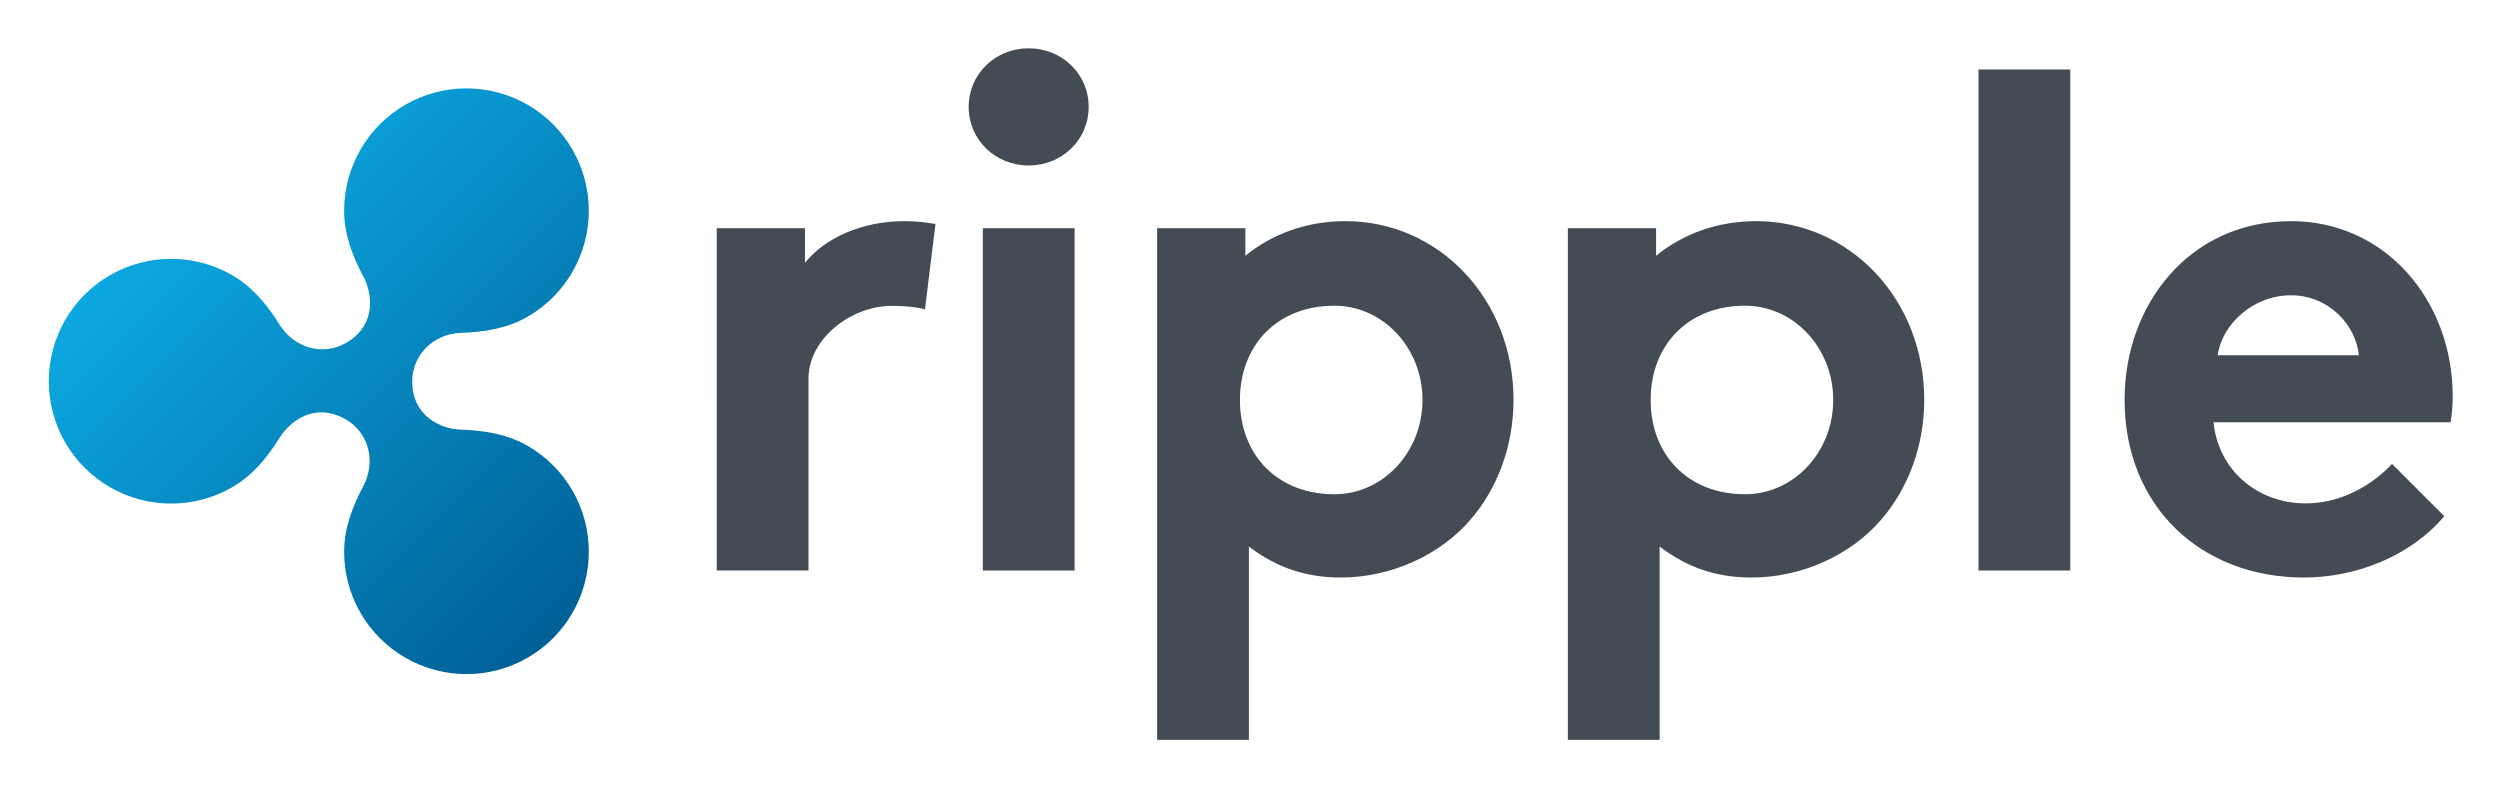
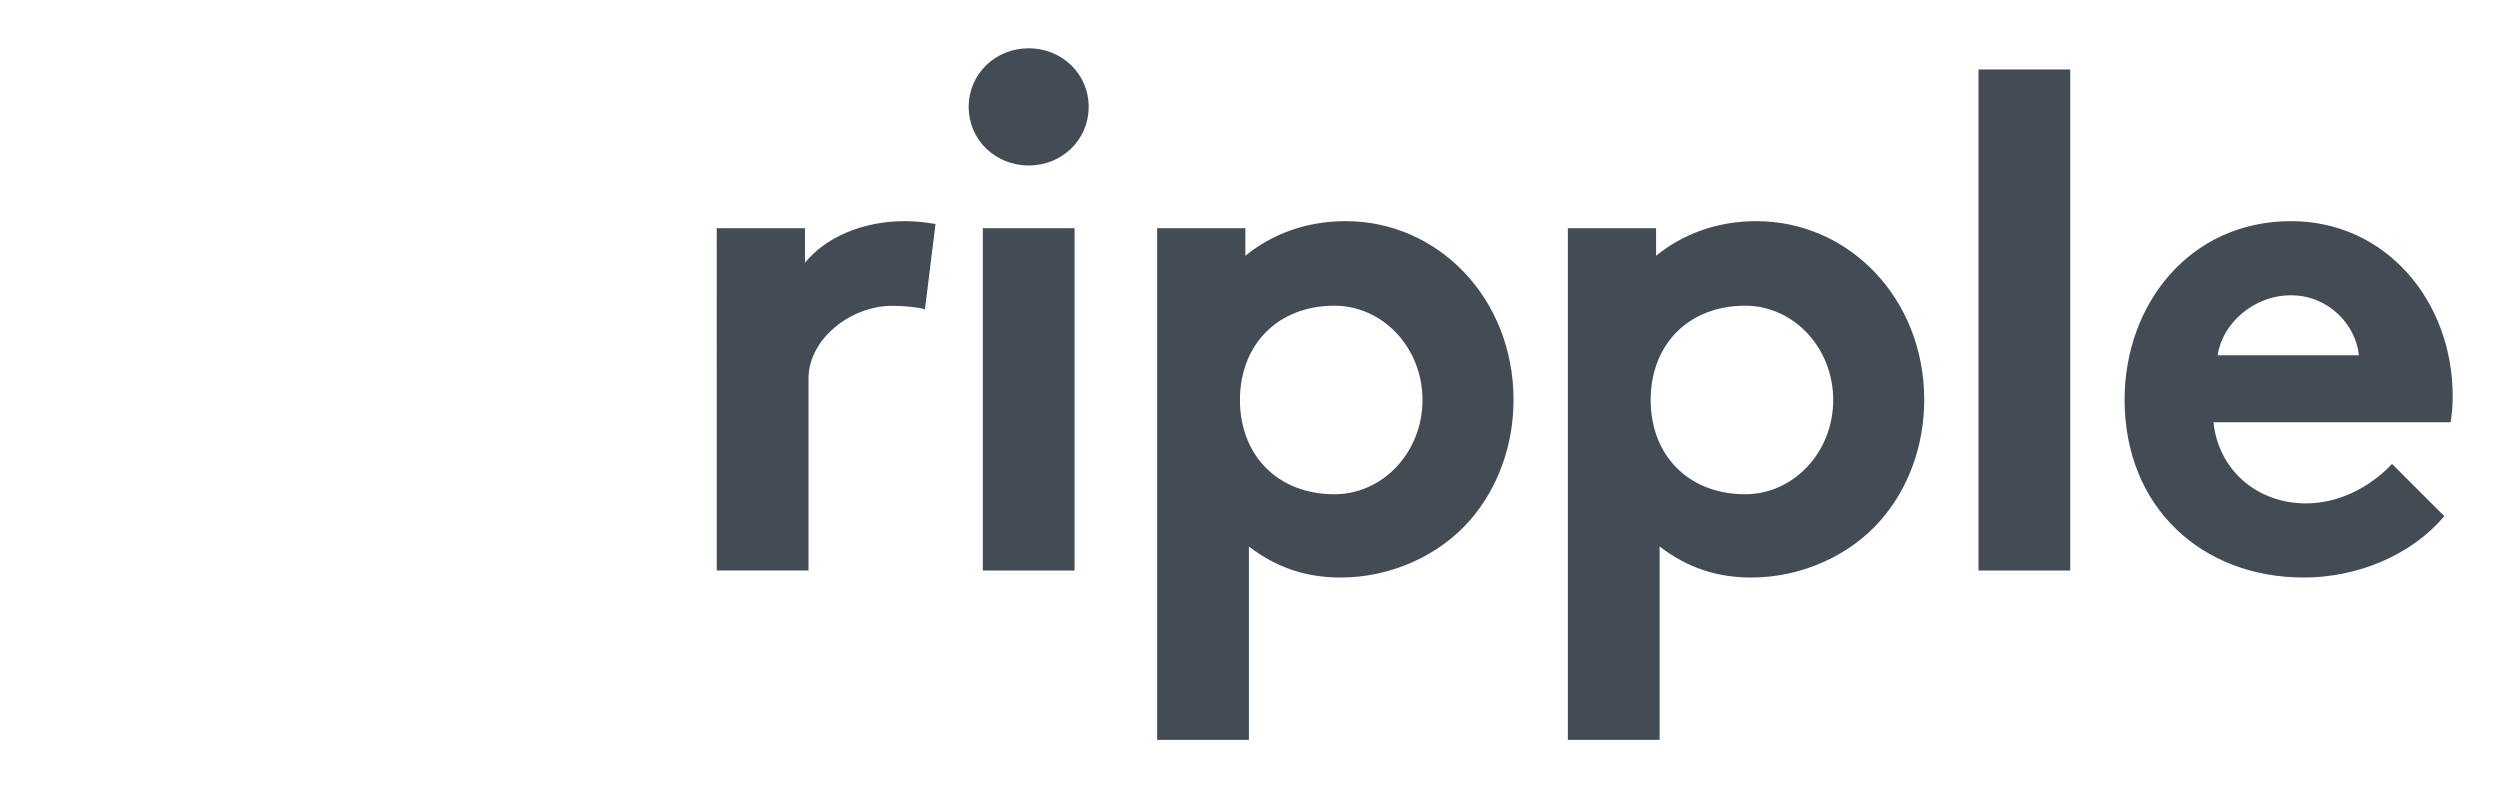
<svg xmlns="http://www.w3.org/2000/svg" role="img" viewBox="-5.13 57.87 410.02 129.02">
  <title>Ripple, Inc. logo</title>
  <style>svg {enable-background:new 0 0 400 245}</style>
  <path fill="#434c55" d="M146.57 108.61c-1.04-.35-3.24-.58-5.44-.58-6.6 0-13.66 5.34-13.66 11.94v31.46h-15.05V95.3h14.47v5.67c3.36-4.17 9.49-6.83 16.32-6.83 2.2 0 3.47.23 5.09.46l-1.73 14.01zm17.01-42.82c5.44 0 9.84 4.17 9.84 9.61 0 5.44-4.4 9.61-9.84 9.61-5.44 0-9.84-4.17-9.84-9.61.01-5.44 4.4-9.61 9.84-9.61zm7.53 85.65h-15.05V95.3h15.05v56.14zm44.44-57.3c-6.37 0-12.04 2.09-16.43 5.68V95.3h-14.47v83.91h15.05V147.5c4.52 3.47 9.38 5.09 15.05 5.09 8.33 0 16.32-3.71 21.29-9.49 4.4-5.09 7.06-12.03 7.06-19.67-.01-16.55-12.28-29.29-27.55-29.29zm-1.83 44.79c-9.35 0-15.49-6.45-15.49-15.46s6.14-15.46 15.49-15.46c7.98 0 14.45 6.92 14.45 15.46 0 8.54-6.47 15.46-14.45 15.46zm120.69 12.51h-15.05V69.26h15.05v82.18zm61.34-8.92c-5.44 6.48-14.35 10.07-23.03 10.07-16.78 0-29.4-11.57-29.4-29.17 0-15.62 10.65-29.28 27.31-29.28 15.51 0 26.5 13.08 26.5 28.7 0 1.5-.12 3.01-.35 4.28H357.9c.81 7.87 7.18 13.31 15.16 13.31 6.36 0 11.46-3.59 14.12-6.48l8.57 8.57zm-14.01-26.38c-.46-4.98-4.98-9.84-11.11-9.84-6.25 0-11.34 4.75-12.04 9.84h23.15zm-98.83-22c-6.37 0-12.04 2.09-16.43 5.68V95.3h-14.47v83.91h15.05V147.5c4.52 3.47 9.38 5.09 15.05 5.09 8.33 0 16.32-3.71 21.29-9.49 4.4-5.09 7.06-12.03 7.06-19.67-.01-16.55-12.28-29.29-27.55-29.29zm-1.83 44.79c-9.35 0-15.49-6.45-15.49-15.46s6.14-15.46 15.49-15.46c7.98 0 14.45 6.92 14.45 15.46 0 8.54-6.47 15.46-14.45 15.46z" />
  <linearGradient id="a" x1="27.845" x2="94.435" y1="87.096" y2="153.686" gradientUnits="userSpaceOnUse">
    <stop offset="0" stop-color="#0ca8e1" />
    <stop offset="1" stop-color="#006096" />
  </linearGradient>
-   <path fill="url(#a)" d="M81.41 130.99c-3.4-1.96-7.22-2.53-11.01-2.66-3.18-.11-7.92-2.15-7.92-7.93 0-4.31 3.49-7.78 7.92-7.93 3.79-.13 7.61-.7 11.01-2.66 6.21-3.58 10.03-10.21 10.03-17.38 0-7.17-3.82-13.79-10.03-17.38-6.21-3.58-13.86-3.58-20.07 0-6.21 3.58-10.03 10.21-10.03 17.38 0 3.89 1.38 7.47 3.15 10.78 1.48 2.79 2.23 7.97-2.85 10.91-3.79 2.19-8.51.8-10.87-2.98-1.99-3.19-4.4-6.18-7.77-8.13-6.21-3.58-13.86-3.58-20.07 0-6.21 3.58-10.03 10.21-10.03 17.38 0 7.17 3.82 13.79 10.03 17.38 6.21 3.59 13.86 3.59 20.07 0 3.37-1.94 5.78-4.93 7.77-8.12 1.64-2.62 5.72-5.96 10.87-2.98 3.78 2.18 4.95 6.97 2.85 10.91-1.76 3.32-3.15 6.9-3.15 10.78 0 7.17 3.82 13.79 10.03 17.38 6.21 3.58 13.86 3.59 20.07 0 6.21-3.58 10.03-10.21 10.03-17.38.01-7.17-3.82-13.79-10.03-17.37z" />
</svg>